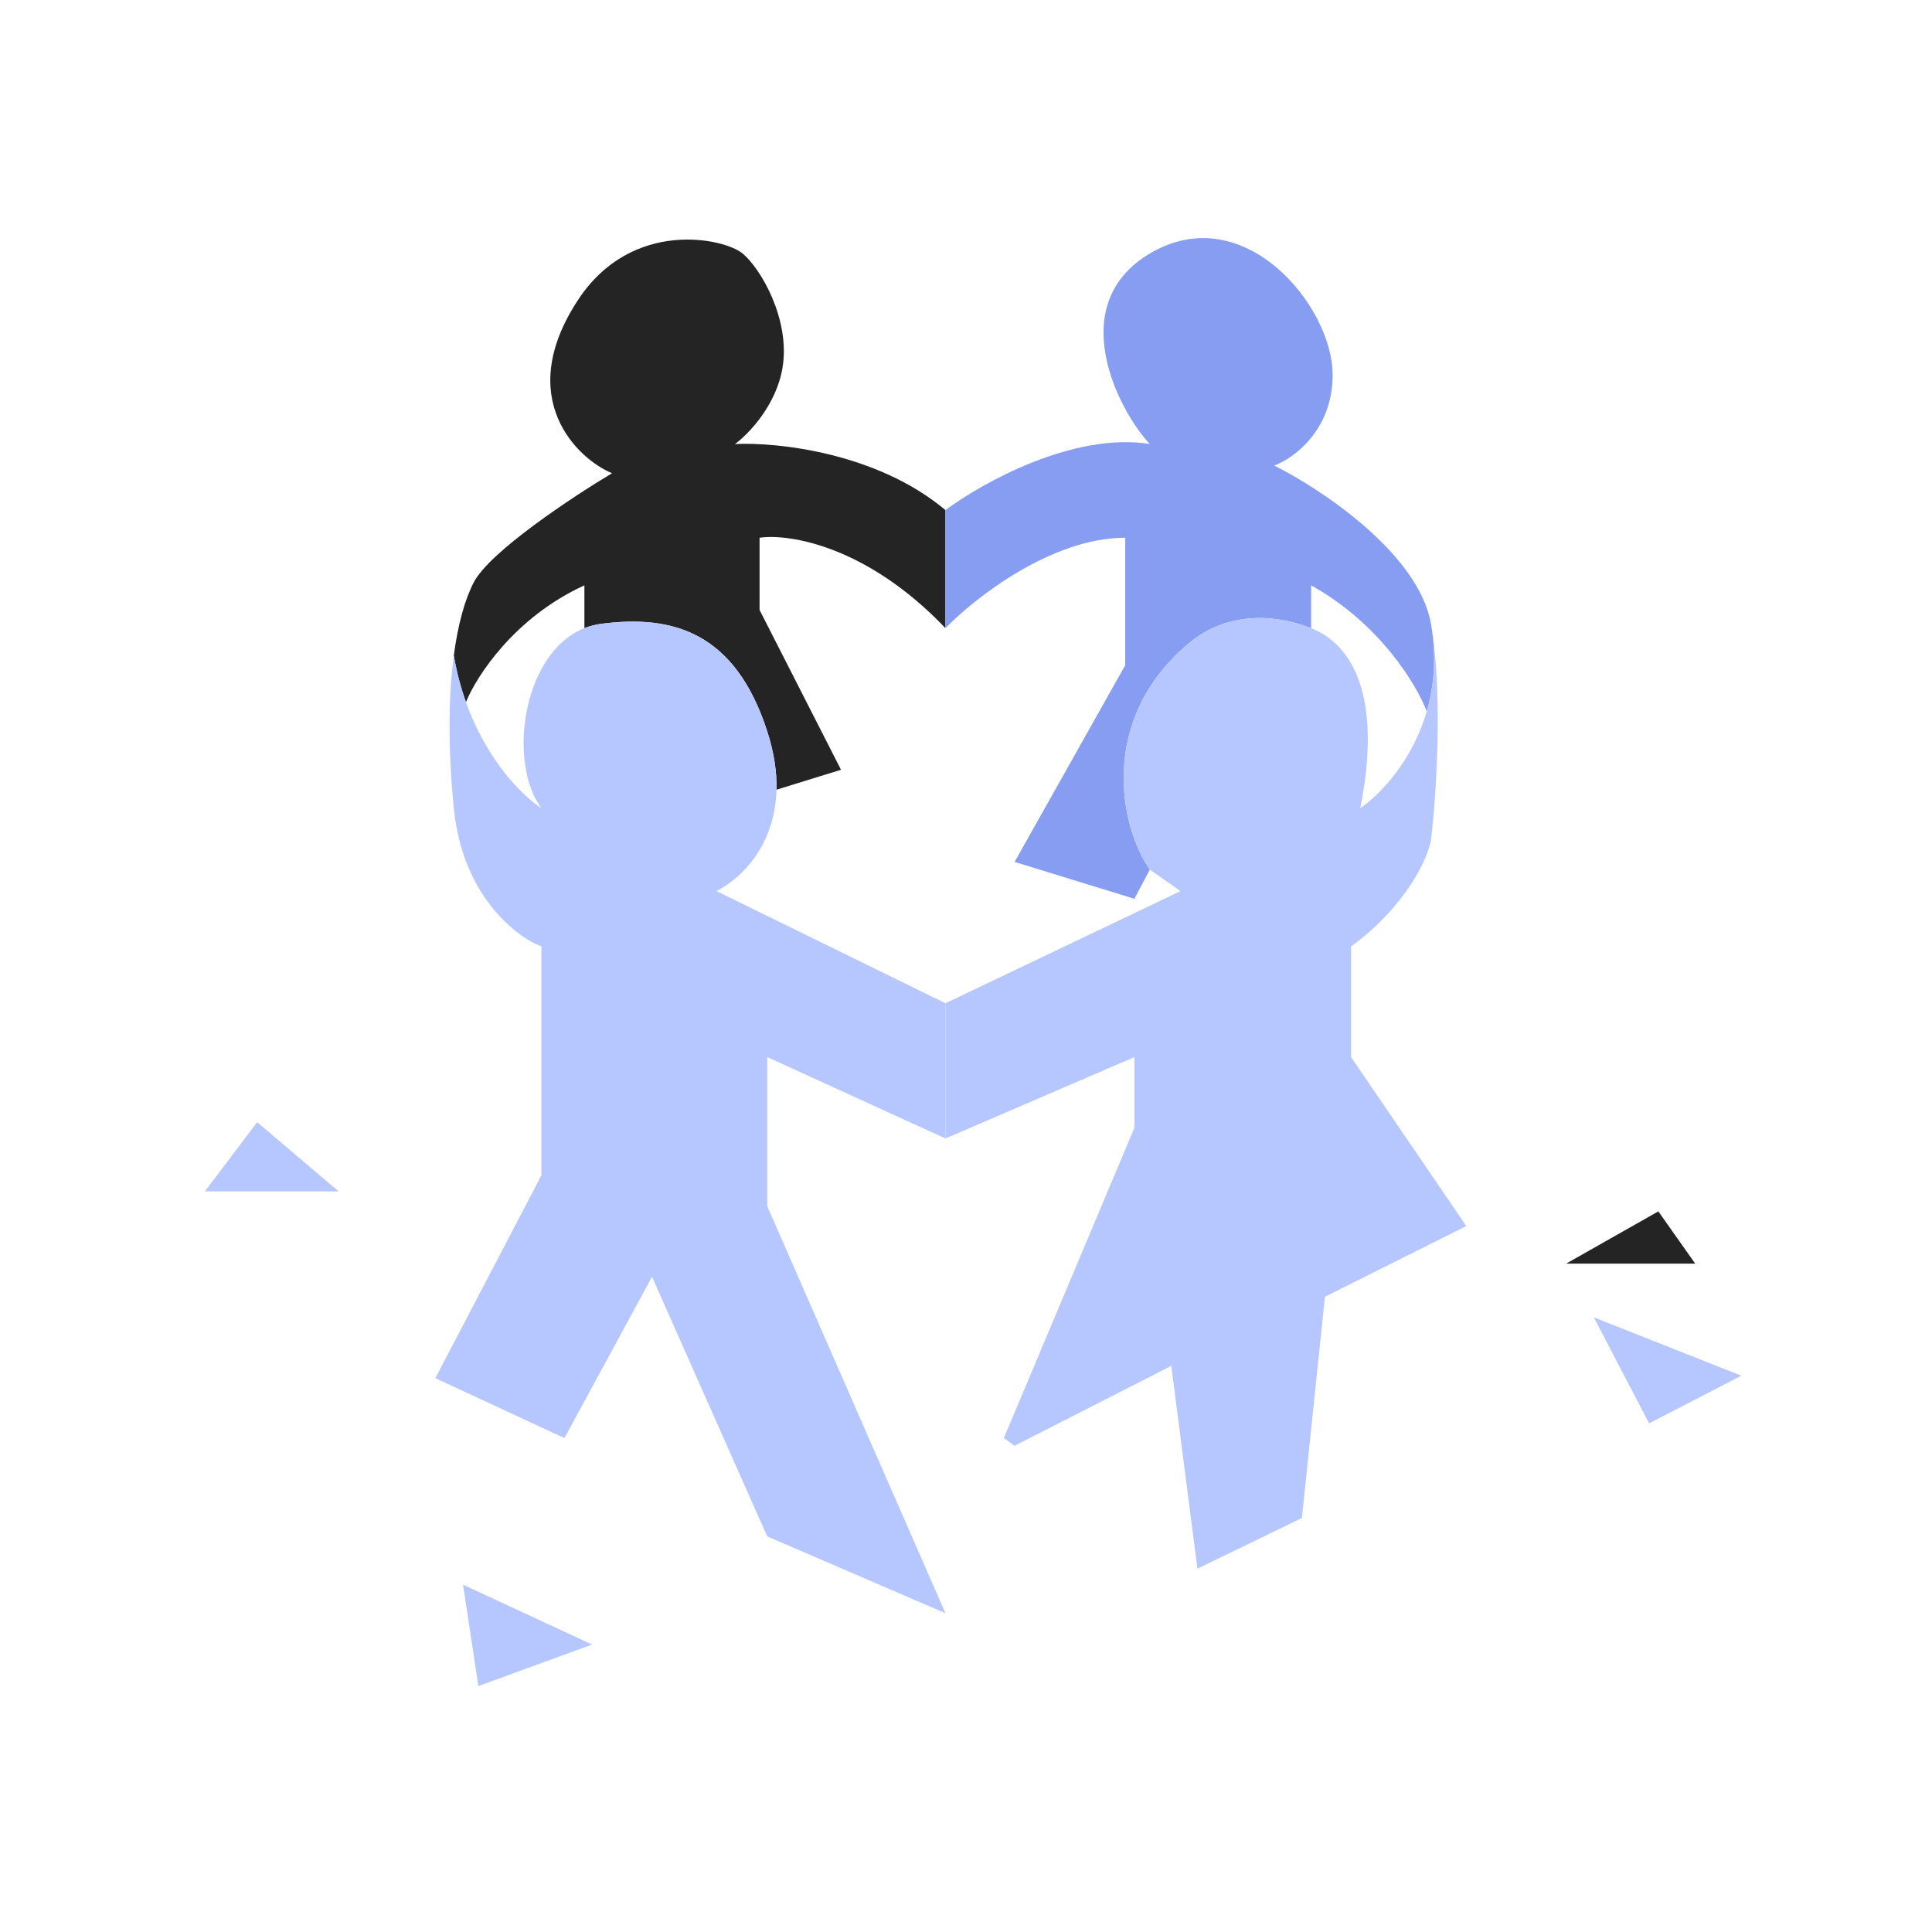
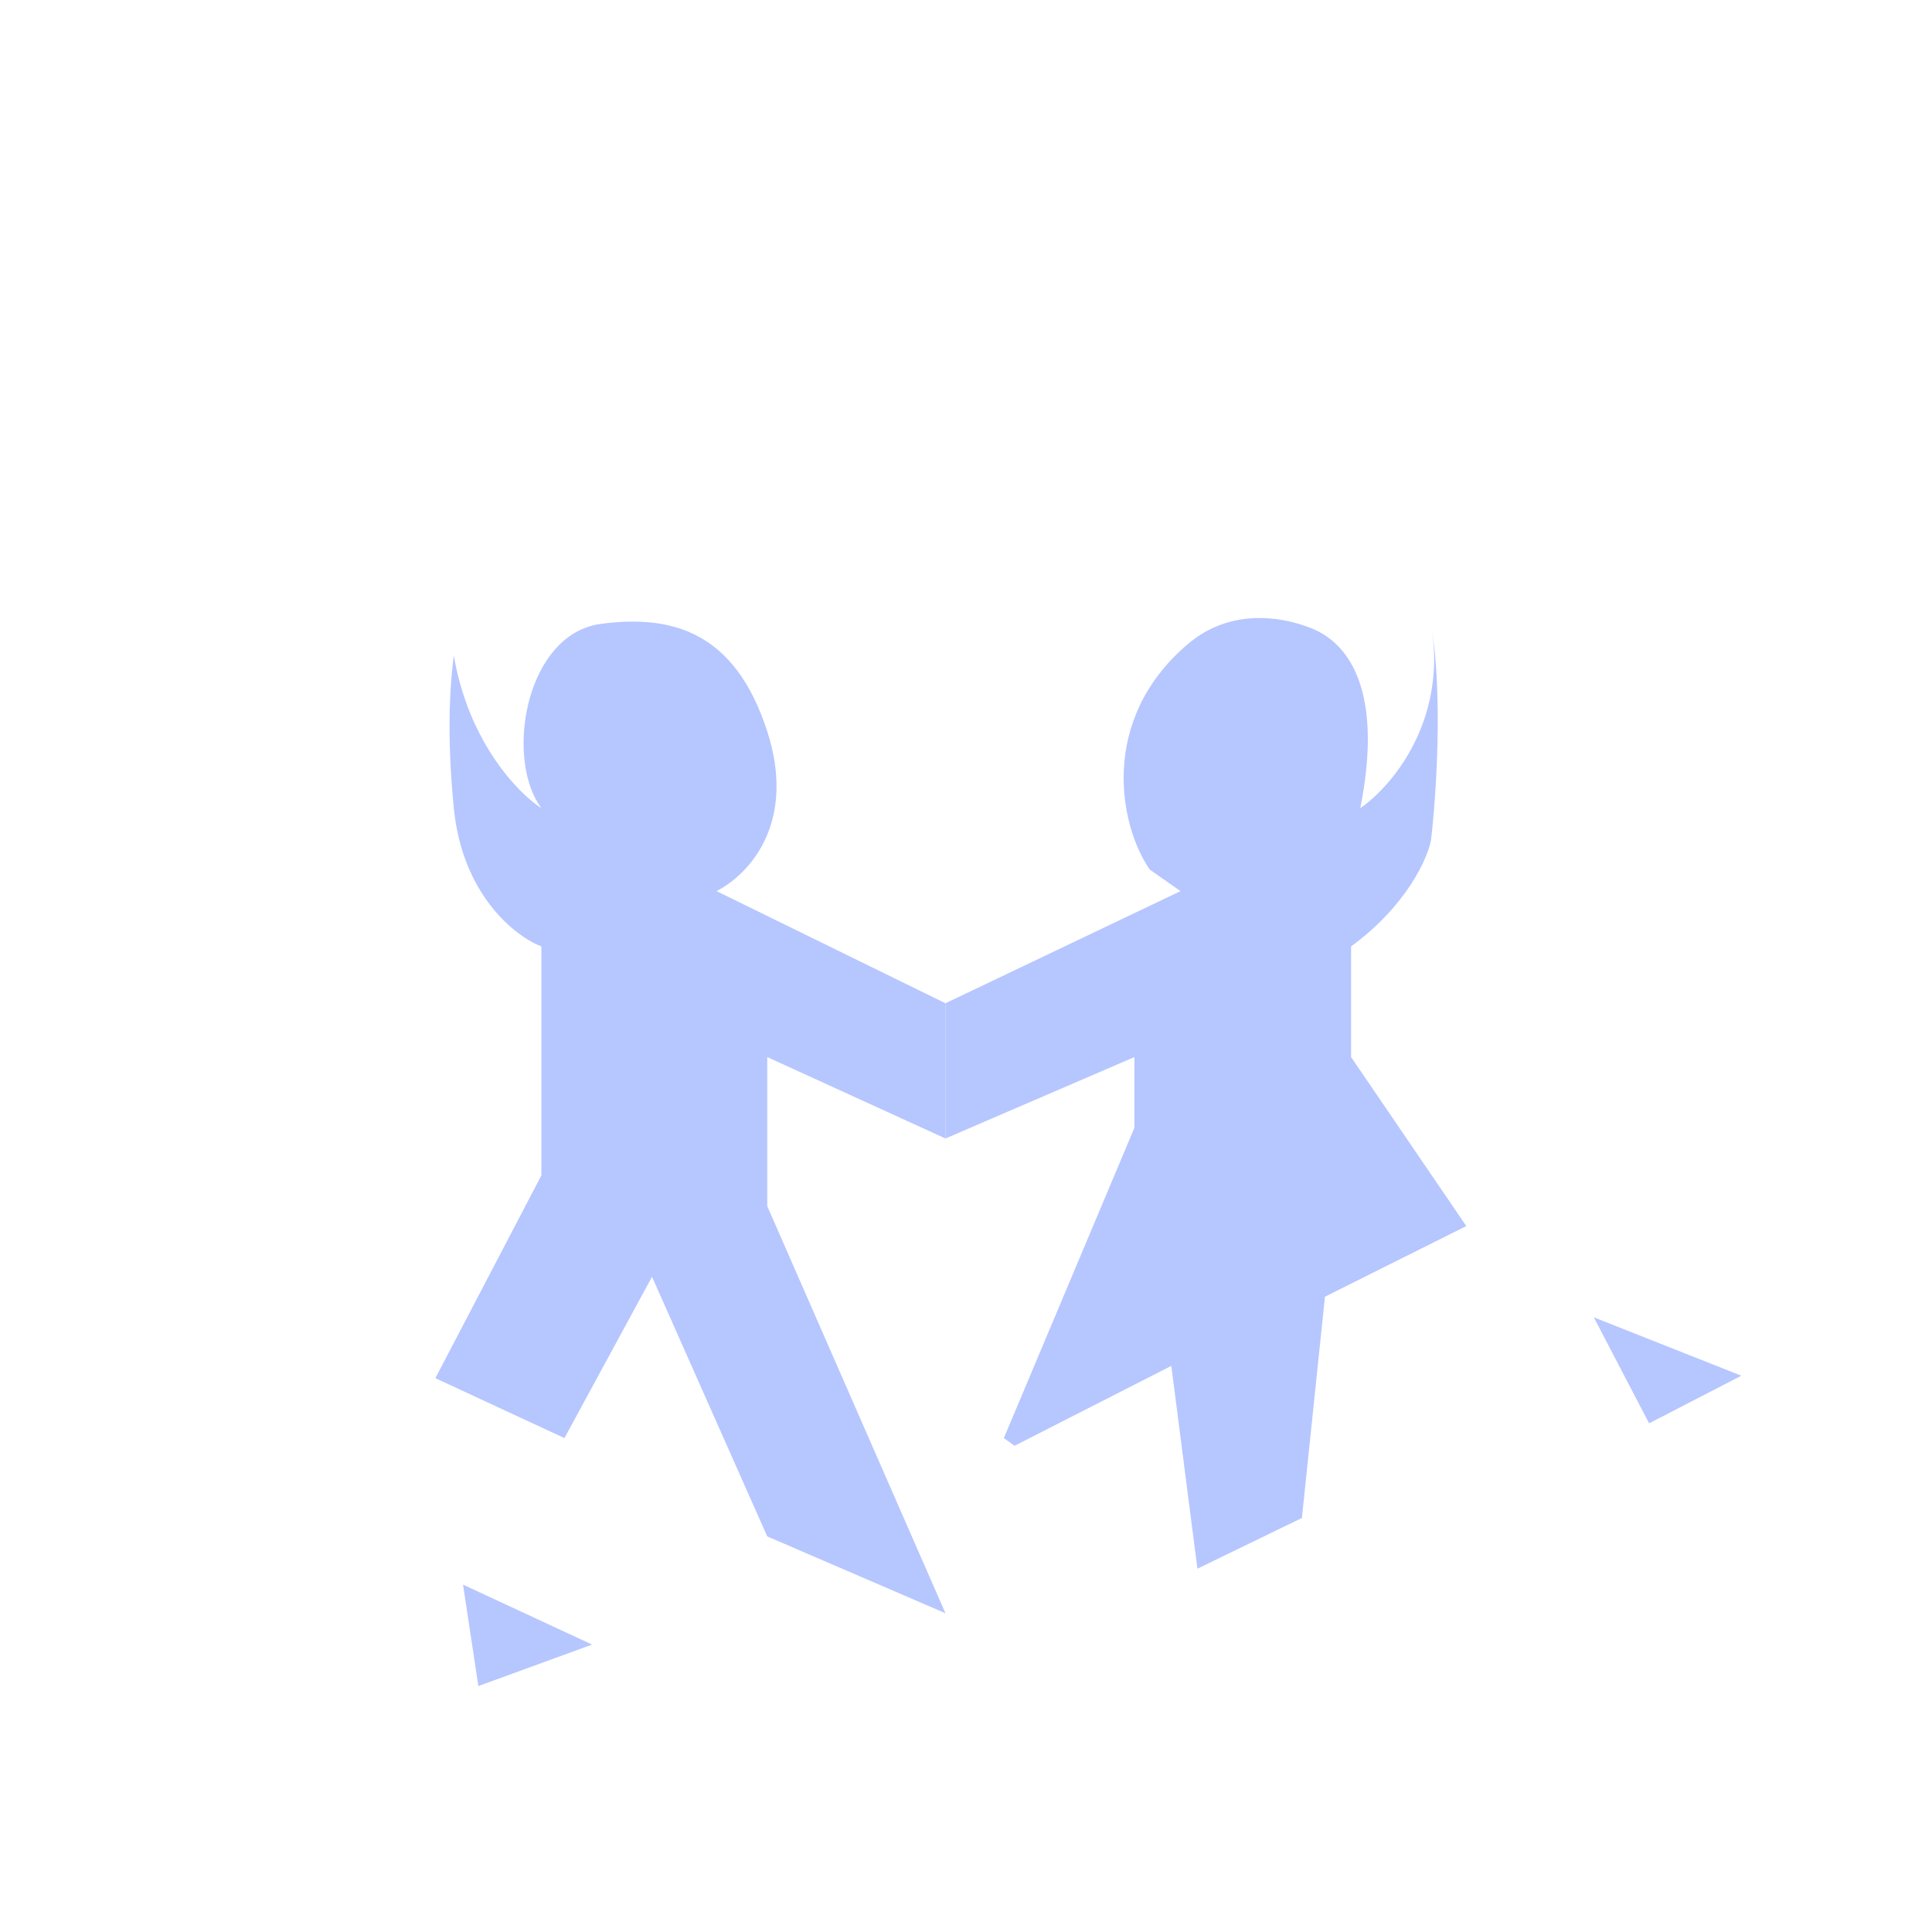
<svg xmlns="http://www.w3.org/2000/svg" width="66" height="66" viewBox="0 0 66 66" fill="none">
  <rect width="66" height="66" rx="33" fill="white" />
  <g filter="url(#filter0_d_42584_57322)">
-     <path d="M20.909 16.032C19.562 16.837 16.731 18.709 16.185 19.759C15.885 20.336 15.646 21.179 15.503 22.259C15.601 22.836 15.745 23.367 15.918 23.852C16.27 22.978 17.571 20.955 19.964 19.863V21.325C20.145 21.253 20.338 21.202 20.542 21.176C22.956 20.861 25.108 21.438 26.21 24.85C26.449 25.589 26.541 26.253 26.526 26.844L28.73 26.162L25.948 20.703V18.236C26.945 18.091 29.611 18.505 32.298 21.325V17.292C29.947 15.318 26.525 14.965 25.108 15.035C25.563 14.703 26.525 13.712 26.735 12.411C26.997 10.784 26 9.052 25.37 8.527C24.741 8.002 21.591 7.319 19.754 10.101C17.519 13.486 19.754 15.56 20.909 16.032Z" fill="#242424" />
    <path fill-rule="evenodd" clip-rule="evenodd" d="M14.873 46.946L18.495 40.018V32.198C17.62 31.865 15.797 30.455 15.503 27.474C15.297 25.388 15.322 23.632 15.503 22.259C15.601 22.836 15.745 23.367 15.918 23.852C16.634 25.858 17.861 27.069 18.495 27.474C17.334 25.926 17.841 22.17 19.964 21.325C20.145 21.253 20.338 21.202 20.542 21.176C22.956 20.861 25.108 21.438 26.21 24.85C26.449 25.589 26.541 26.253 26.526 26.844C26.479 28.722 25.357 29.855 24.478 30.308L32.298 34.139V38.758L26.21 35.977V41.068L32.298 54.976L26.21 52.352L22.274 43.482L19.282 48.993L14.873 46.946ZM48.884 21.176C48.889 21.203 48.893 21.23 48.898 21.257C48.893 21.23 48.889 21.203 48.884 21.176Z" fill="#B6C6FF" />
-     <path d="M39.279 15.035C36.676 14.615 33.541 16.364 32.298 17.292V21.325C33.296 20.296 35.92 18.236 38.439 18.236V22.593L34.66 29.311L38.754 30.57L39.279 29.573C38.247 28.091 37.512 24.463 40.591 21.858C41.956 20.703 43.639 20.868 44.79 21.325V19.863C47.141 21.165 48.403 23.275 48.74 24.167C48.984 23.325 49.079 22.349 48.898 21.257C48.893 21.23 48.889 21.203 48.884 21.176C48.464 18.782 45.14 16.574 43.53 15.77C44.195 15.525 45.525 14.562 45.525 12.673C45.525 10.311 42.481 6.624 39.279 8.527C36.344 10.271 38.194 13.88 39.279 15.035Z" fill="#869DF1" />
    <path d="M46.155 32.198C48.044 30.812 48.761 29.206 48.884 28.576C49.057 27.123 49.298 23.648 48.898 21.257C49.079 22.349 48.984 23.325 48.74 24.167C48.252 25.85 47.163 27 46.469 27.474C47.171 23.968 46.385 21.958 44.79 21.325C43.639 20.868 41.956 20.703 40.591 21.858C37.512 24.463 38.247 28.091 39.279 29.573L40.329 30.308L32.298 34.139V38.758L38.754 35.977V38.391L34.293 48.993L34.66 49.255L40.014 46.526L40.906 53.454L44.475 51.722L45.262 44.164L50.091 41.75L46.155 35.977V32.198Z" fill="#B6C6FF" />
  </g>
-   <path d="M59.486 46.996L54.447 45.002L56.336 48.623L59.486 46.996Z" fill="#B6C6FF" />
+   <path d="M59.486 46.996L54.447 45.002L56.336 48.623L59.486 46.996" fill="#B6C6FF" />
  <path d="M20.226 56.181L15.818 54.134L16.342 57.598L20.226 56.181Z" fill="#B6C6FF" />
-   <path d="M8.785 38.336L11.566 40.698H7L8.785 38.336Z" fill="#B6C6FF" />
-   <path d="M57.911 43.167L56.651 41.383L53.502 43.167H57.911Z" fill="#242424" />
  <defs>
    <filter id="filter0_d_42584_57322" x="14.873" y="8" width="35.218" height="47.111" filterUnits="userSpaceOnUse" color-interpolation-filters="sRGB">
      <feFlood flood-opacity="0" result="BackgroundImageFix" />
      <feColorMatrix in="SourceAlpha" type="matrix" values="0 0 0 0 0 0 0 0 0 0 0 0 0 0 0 0 0 0 127 0" result="hardAlpha" />
      <feOffset dy="0.134" />
      <feComposite in2="hardAlpha" operator="out" />
      <feColorMatrix type="matrix" values="0 0 0 0 0.667 0 0 0 0 0.503 0 0 0 0 0.269 0 0 0 1 0" />
      <feBlend mode="normal" in2="BackgroundImageFix" result="effect1_dropShadow_42584_57322" />
      <feBlend mode="normal" in="SourceGraphic" in2="effect1_dropShadow_42584_57322" result="shape" />
    </filter>
  </defs>
</svg>